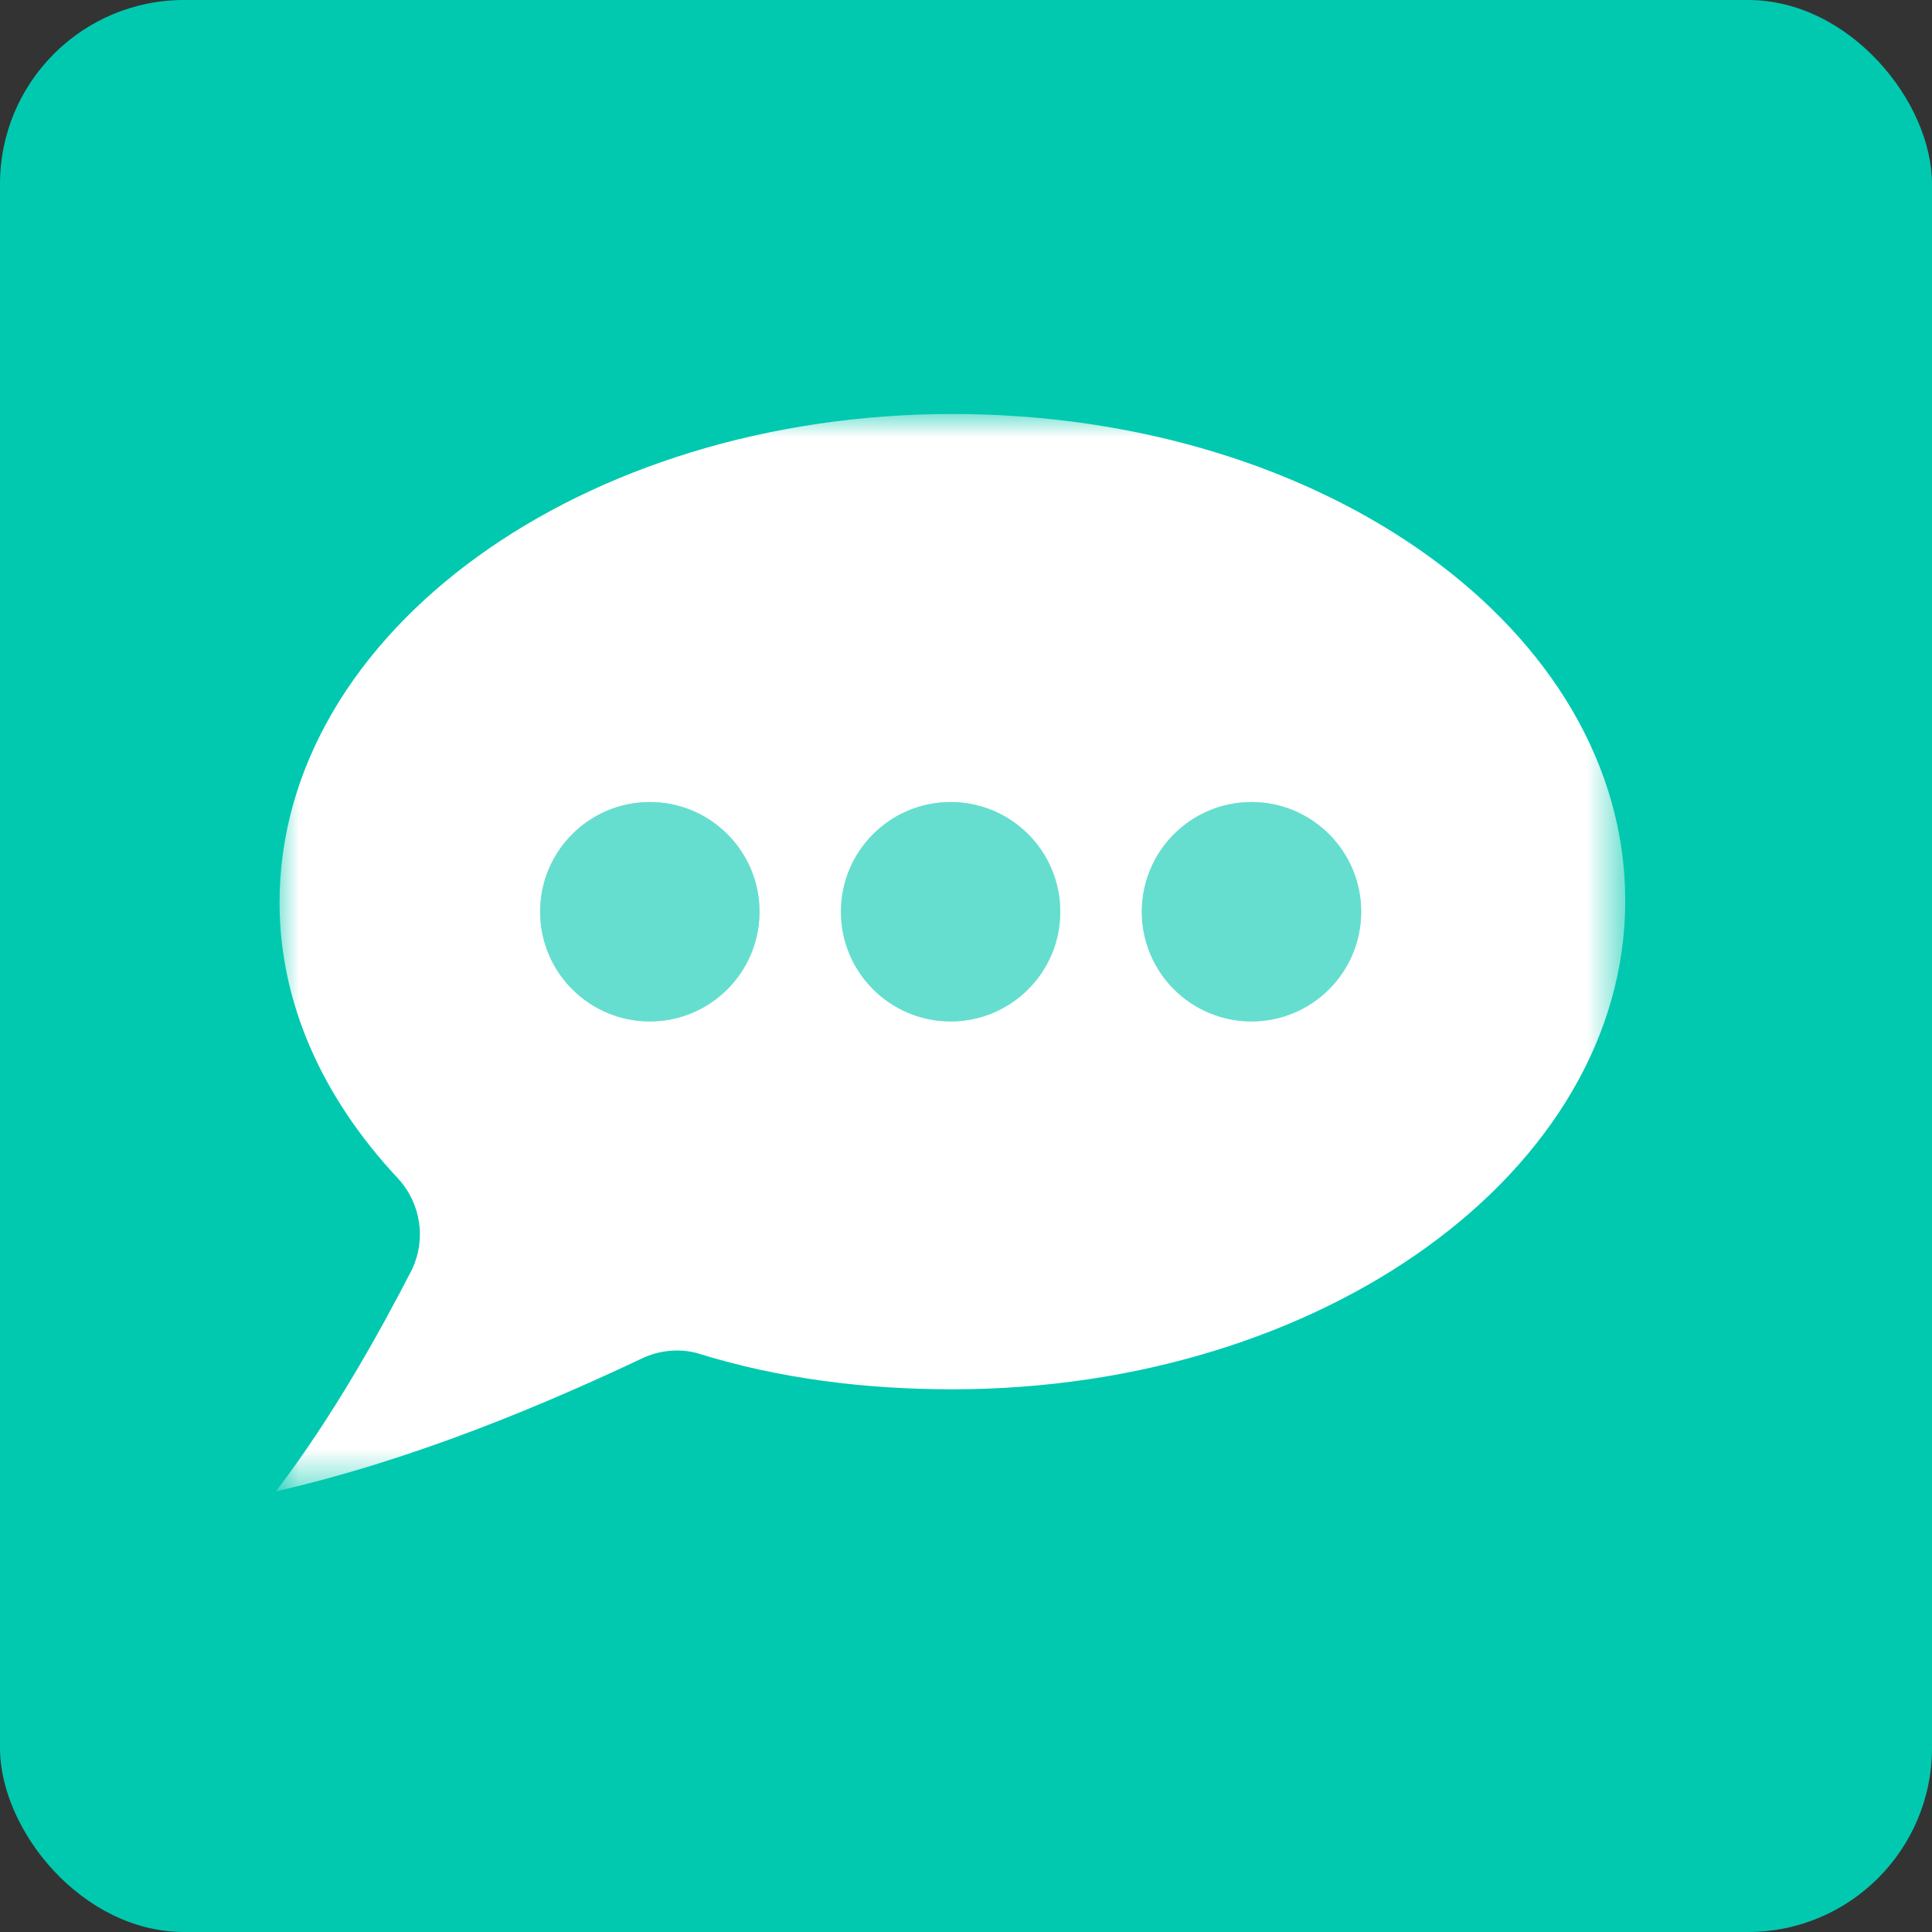
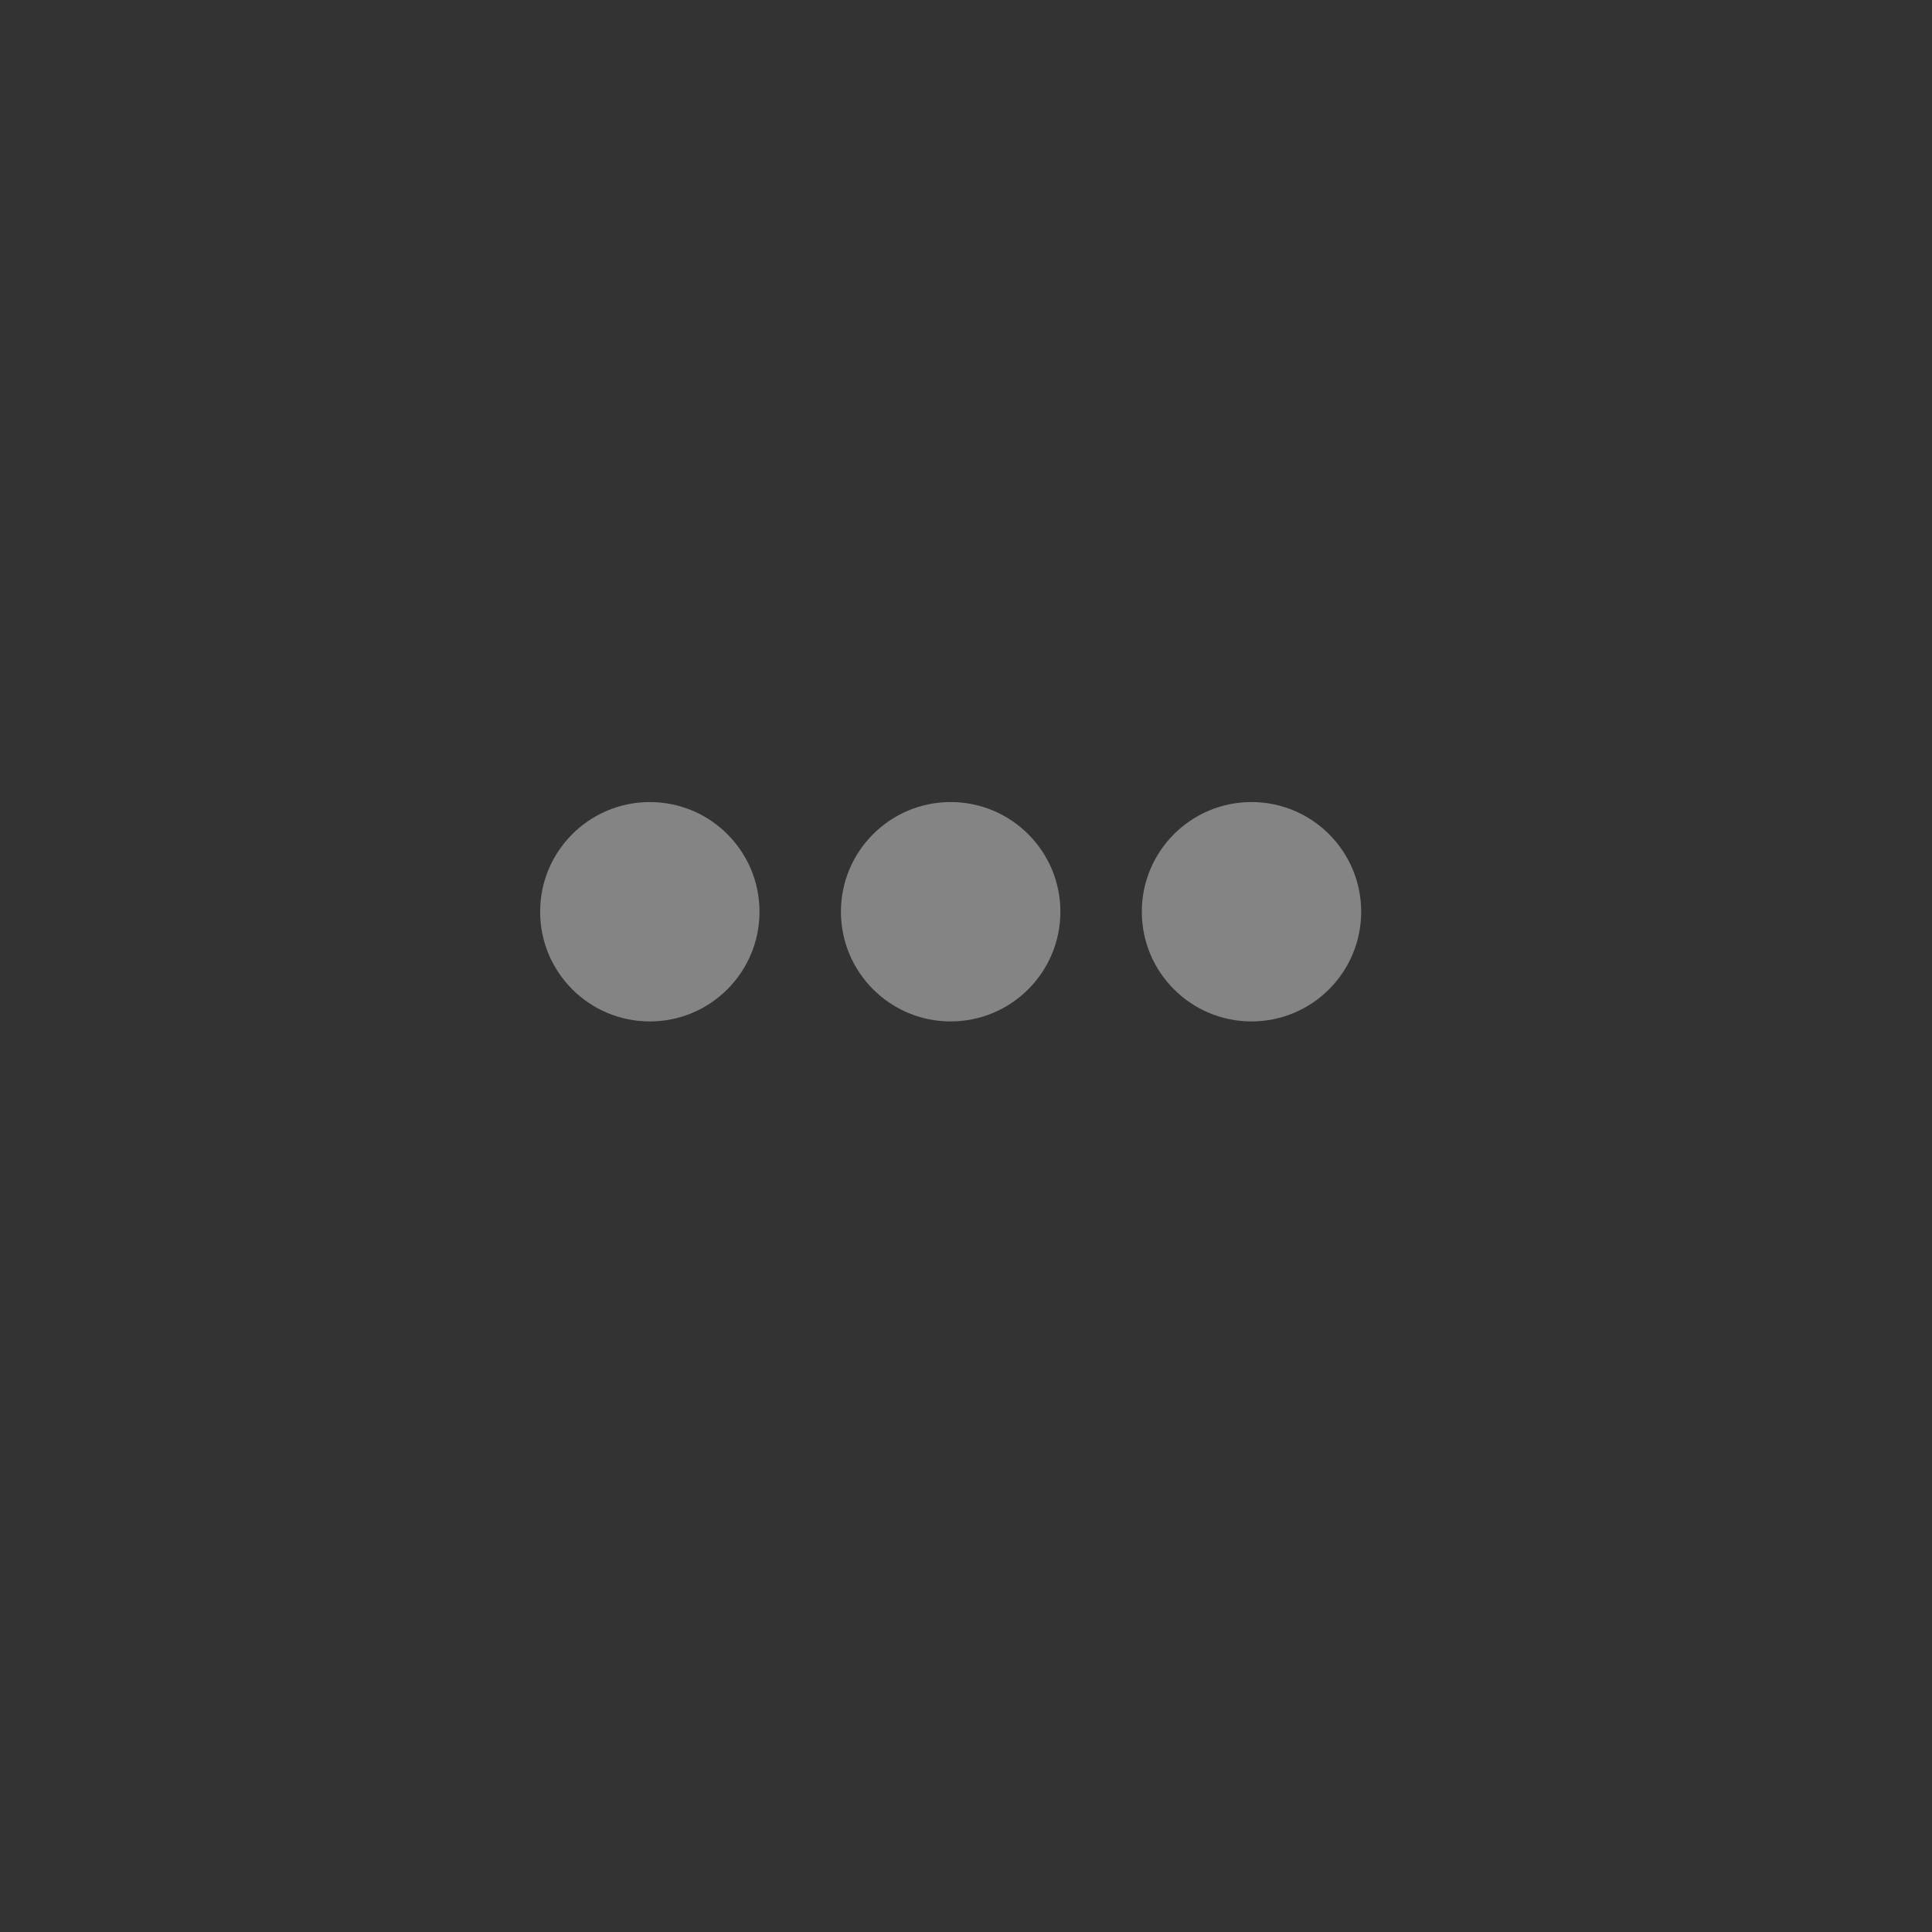
<svg xmlns="http://www.w3.org/2000/svg" xmlns:xlink="http://www.w3.org/1999/xlink" width="42px" height="42px" viewBox="0 0 42 42" version="1.1">
  <rect x="0" y="0" width="42" height="42" fill="#333333" stroke="none" />
  <title>msp-security-consulting-icon</title>
  <defs>
-     <polygon id="path-1" points="0 0 29.332 0 29.332 23.42 0 23.42" />
-   </defs>
+     </defs>
  <g id="Icons" stroke="none" stroke-width="1" fill="none" fill-rule="evenodd">
    <g id="Ensure-System-Reliability" transform="translate(-766, -463)">
      <g id="pain-point-07" transform="translate(736, 423)">
        <g id="msp-security-consulting-icon" transform="translate(30, 40)">
-           <rect id="Rectangle" fill="#00C9AF" x="0" y="0" width="42" height="42" rx="4" />
          <g id="Group-10" transform="translate(6, 9)">
            <g id="Group-3">
              <mask id="mask-2" fill="white">
                <use xlink:href="#path-1" />
              </mask>
              <g id="Clip-2" />
-               <path d="M21.206,13.205 C19.89,13.205 18.822,12.137 18.822,10.82 C18.822,9.504 19.89,8.436 21.206,8.436 C22.523,8.436 23.591,9.504 23.591,10.82 C23.591,12.137 22.523,13.205 21.206,13.205 M14.666,13.205 C13.35,13.205 12.281,12.137 12.281,10.82 C12.281,9.504 13.35,8.436 14.666,8.436 C15.983,8.436 17.05,9.504 17.05,10.82 C17.05,12.137 15.983,13.205 14.666,13.205 M8.127,13.205 C6.809,13.205 5.742,12.137 5.742,10.82 C5.742,9.504 6.809,8.436 8.127,8.436 C9.444,8.436 10.511,9.504 10.511,10.82 C10.511,12.137 9.444,13.205 8.127,13.205 M14.706,-0 L14.706,-0 C6.652,-0 0.077,4.746 0.077,10.621 C0.077,12.76 0.973,14.822 2.646,16.612 C3.151,17.157 3.268,17.935 2.957,18.596 C2.256,19.958 1.244,21.786 -0.001,23.42 C3.074,22.72 5.952,21.475 7.936,20.541 C8.325,20.347 8.791,20.308 9.181,20.424 C10.931,20.969 12.8,21.202 14.706,21.202 C22.759,21.202 29.332,16.456 29.332,10.582 C29.332,4.707 22.797,-0 14.706,-0" id="Fill-1" fill="#FFFFFF" mask="url(#mask-2)" />
+               <path d="M21.206,13.205 C19.89,13.205 18.822,12.137 18.822,10.82 C18.822,9.504 19.89,8.436 21.206,8.436 C22.523,8.436 23.591,9.504 23.591,10.82 C23.591,12.137 22.523,13.205 21.206,13.205 M14.666,13.205 C13.35,13.205 12.281,12.137 12.281,10.82 C12.281,9.504 13.35,8.436 14.666,8.436 C15.983,8.436 17.05,9.504 17.05,10.82 C17.05,12.137 15.983,13.205 14.666,13.205 M8.127,13.205 C6.809,13.205 5.742,12.137 5.742,10.82 C5.742,9.504 6.809,8.436 8.127,8.436 C9.444,8.436 10.511,9.504 10.511,10.82 C10.511,12.137 9.444,13.205 8.127,13.205 M14.706,-0 L14.706,-0 C6.652,-0 0.077,4.746 0.077,10.621 C0.077,12.76 0.973,14.822 2.646,16.612 C3.151,17.157 3.268,17.935 2.957,18.596 C2.256,19.958 1.244,21.786 -0.001,23.42 C3.074,22.72 5.952,21.475 7.936,20.541 C8.325,20.347 8.791,20.308 9.181,20.424 C22.759,21.202 29.332,16.456 29.332,10.582 C29.332,4.707 22.797,-0 14.706,-0" id="Fill-1" fill="#FFFFFF" mask="url(#mask-2)" />
            </g>
            <path d="M8.127,13.205 C6.809,13.205 5.742,12.137 5.742,10.82 C5.742,9.504 6.809,8.436 8.127,8.436 C9.444,8.436 10.511,9.504 10.511,10.82 C10.511,12.137 9.444,13.205 8.127,13.205 M14.666,13.205 C13.35,13.205 12.281,12.137 12.281,10.82 C12.281,9.504 13.35,8.436 14.666,8.436 C15.983,8.436 17.052,9.504 17.052,10.82 C17.052,12.137 15.983,13.205 14.666,13.205 M21.206,13.205 C19.89,13.205 18.822,12.137 18.822,10.82 C18.822,9.504 19.89,8.436 21.206,8.436 C22.523,8.436 23.591,9.504 23.591,10.82 C23.591,12.137 22.523,13.205 21.206,13.205" id="Combined-Shape" fill="#FFFFFF" opacity="0.397" />
          </g>
        </g>
      </g>
    </g>
  </g>
</svg>